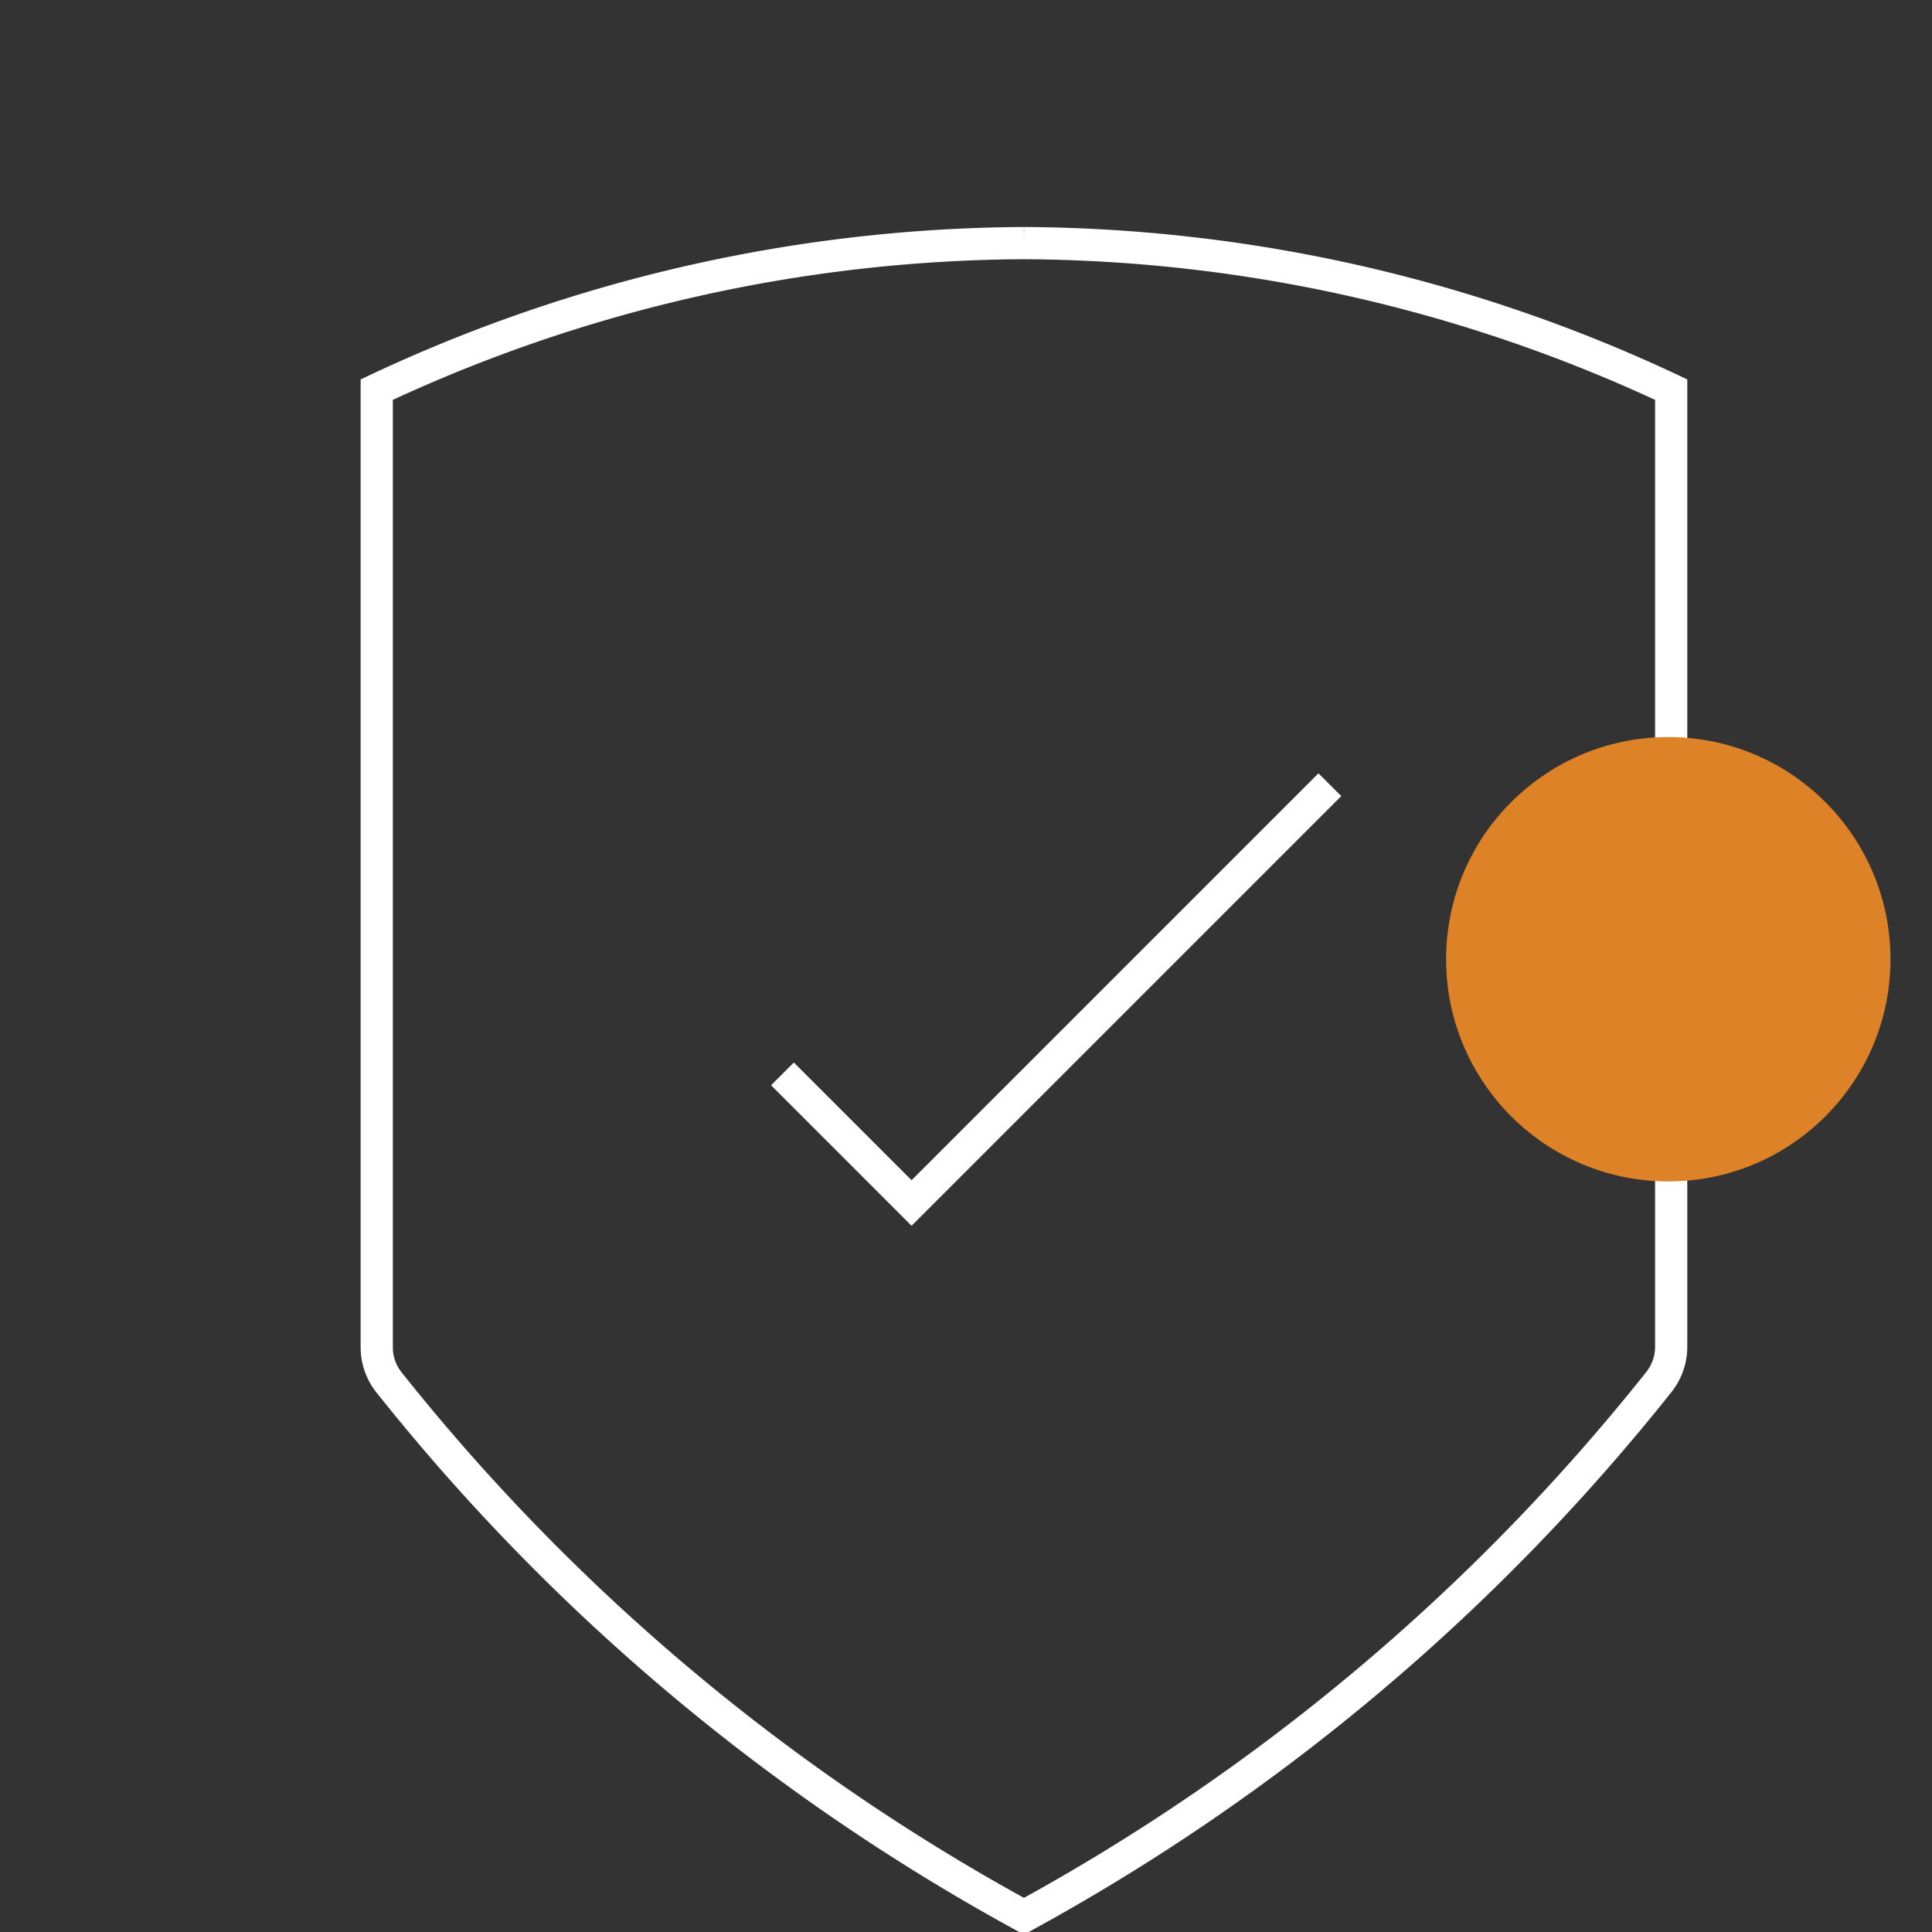
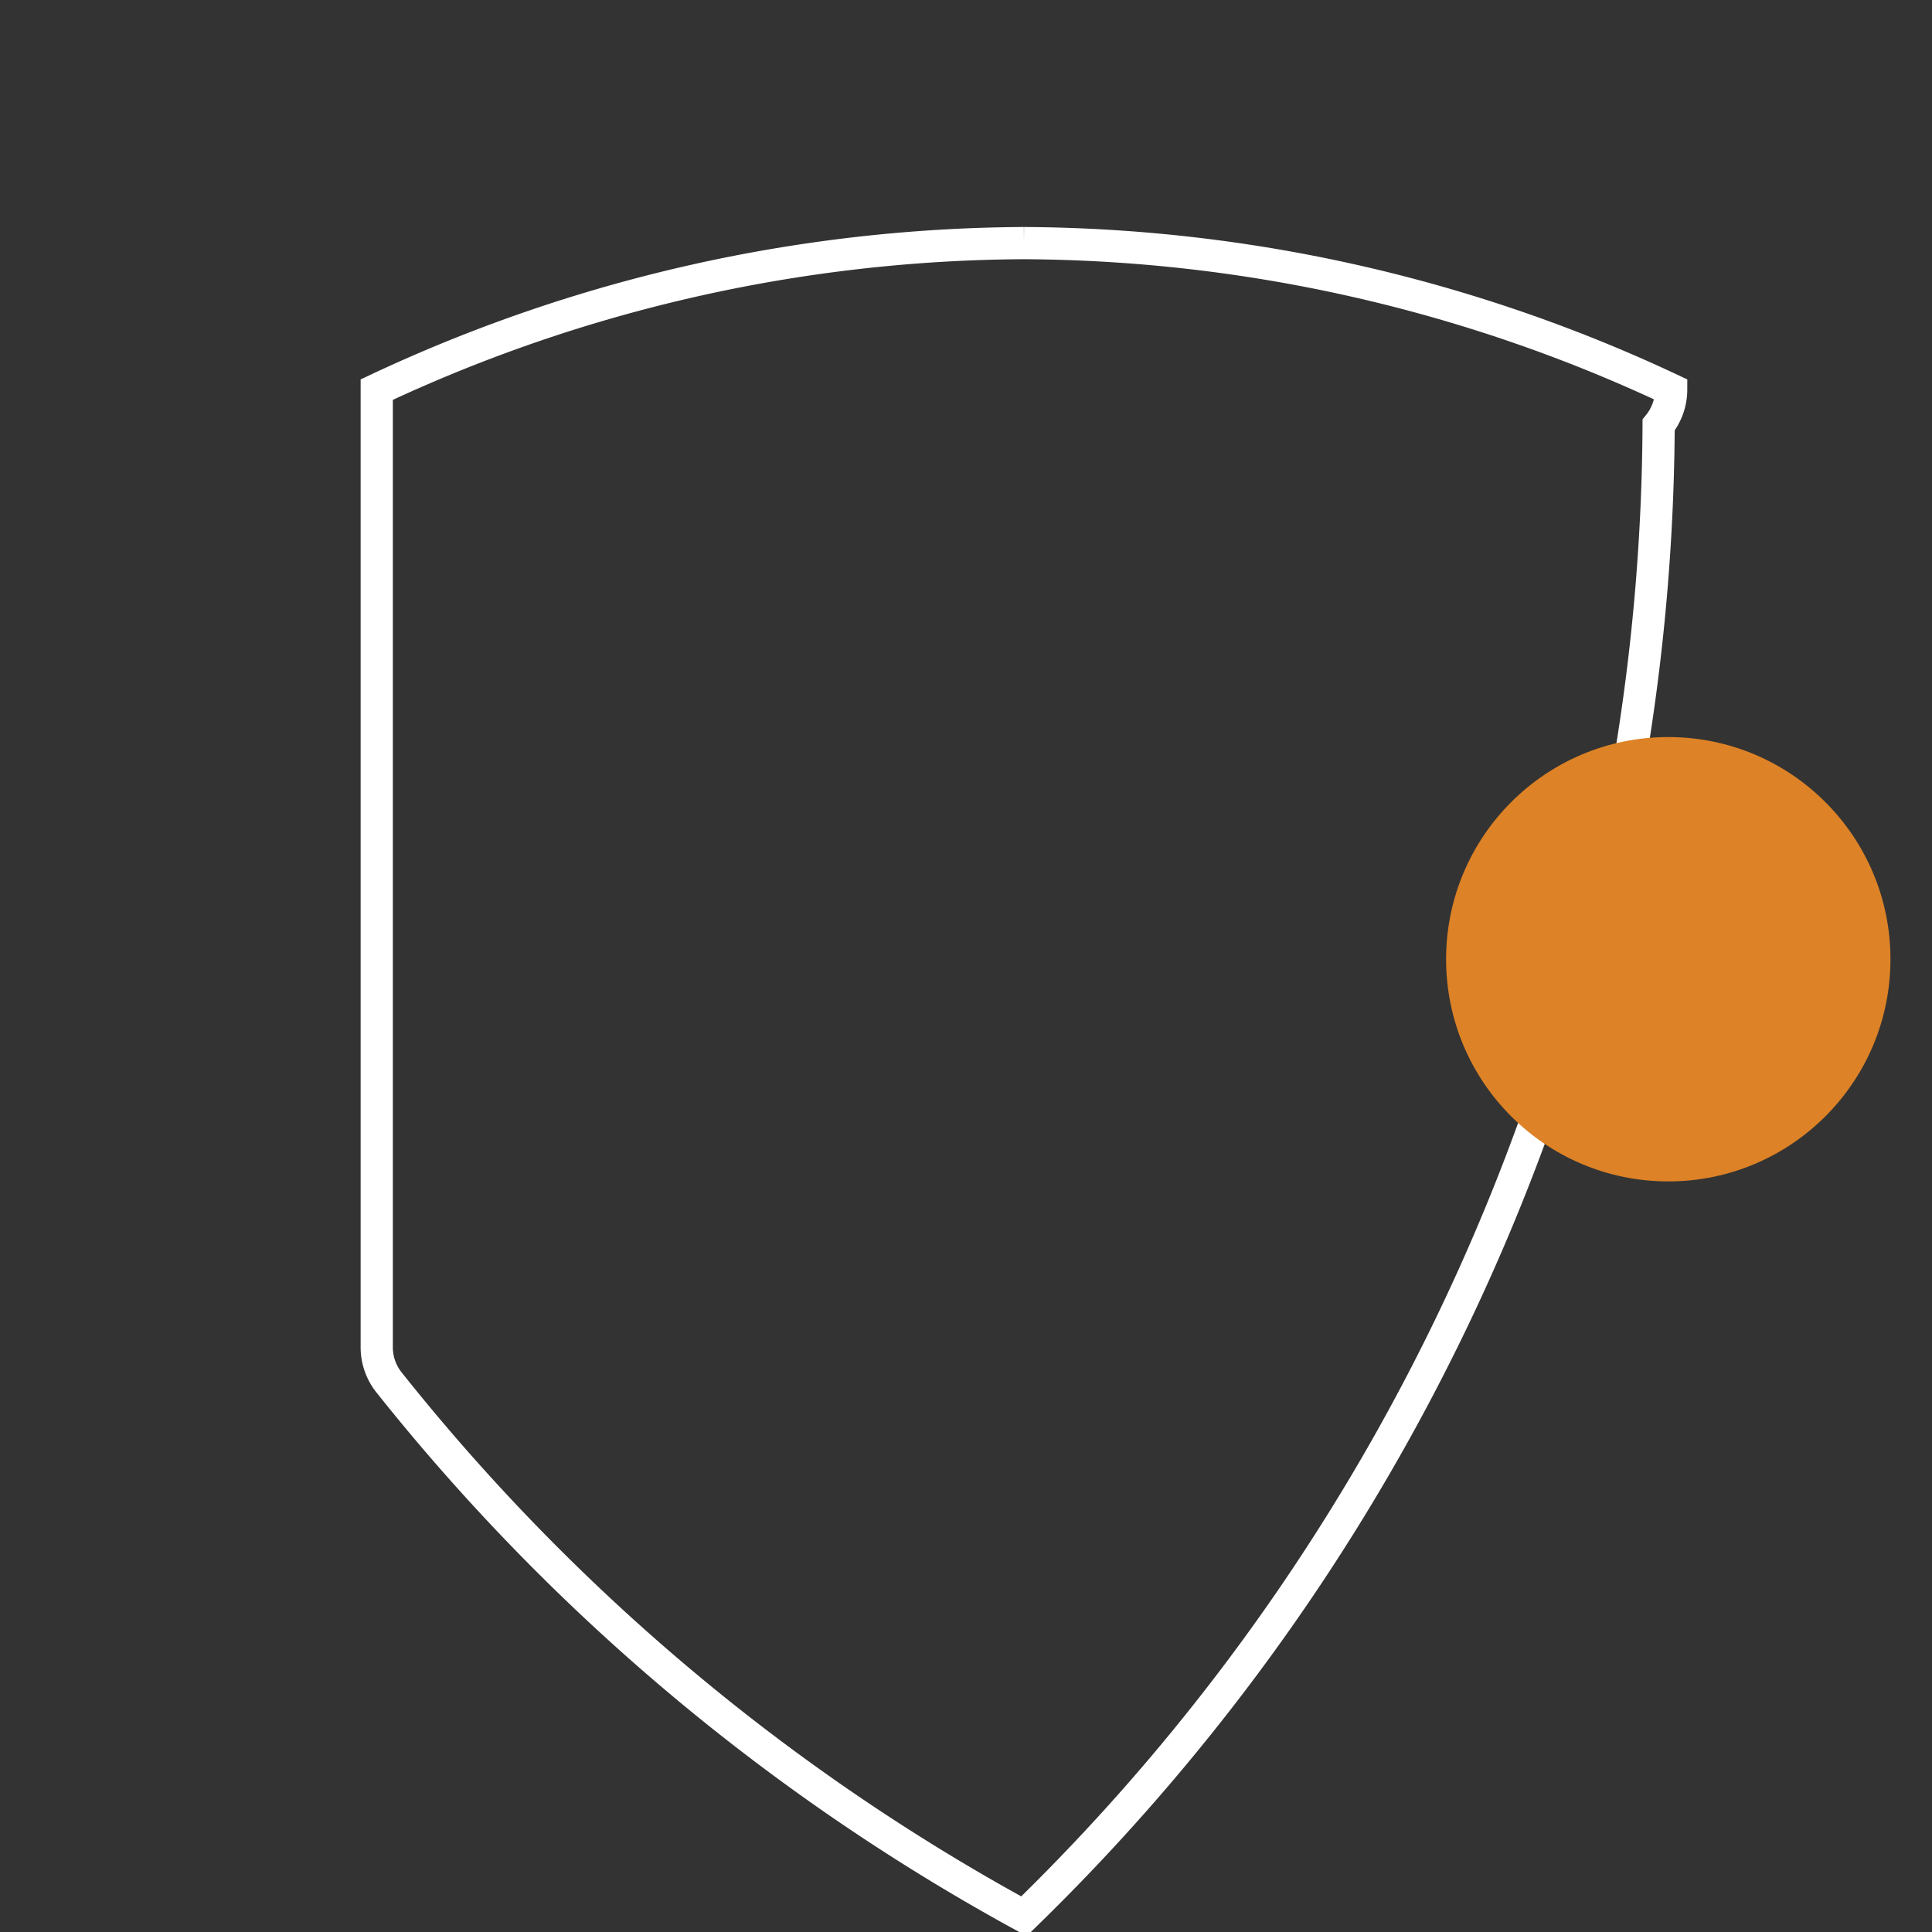
<svg xmlns="http://www.w3.org/2000/svg" id="Layer_2" data-name="Layer 2" viewBox="0 0 60 60">
  <rect x="0" y="0" width="60" height="60" fill="#333333" stroke="none" />
  <defs>
    <style>.cls-1{fill:none;stroke:#fff;stroke-miterlimit:10;}.cls-2{fill:#dd8226;}</style>
  </defs>
-   <path class="cls-1" d="M31.8,7.55A47.79,47.79,0,0,1,51.9,12.1V41.83a1.76,1.76,0,0,1-.39,1.1A65,65,0,0,1,31.8,59.51,64.91,64.91,0,0,1,12.08,42.93a1.75,1.75,0,0,1-.38-1.1V12.1A47.76,47.76,0,0,1,31.8,7.55" />
-   <polyline class="cls-1" points="24.3 33.35 28.31 37.36 41.3 24.37" />
+   <path class="cls-1" d="M31.8,7.55A47.79,47.79,0,0,1,51.9,12.1a1.76,1.76,0,0,1-.39,1.1A65,65,0,0,1,31.8,59.51,64.91,64.91,0,0,1,12.08,42.93a1.75,1.75,0,0,1-.38-1.1V12.1A47.76,47.76,0,0,1,31.8,7.55" />
  <circle class="cls-2" cx="51.81" cy="29.79" r="6.9" />
</svg>